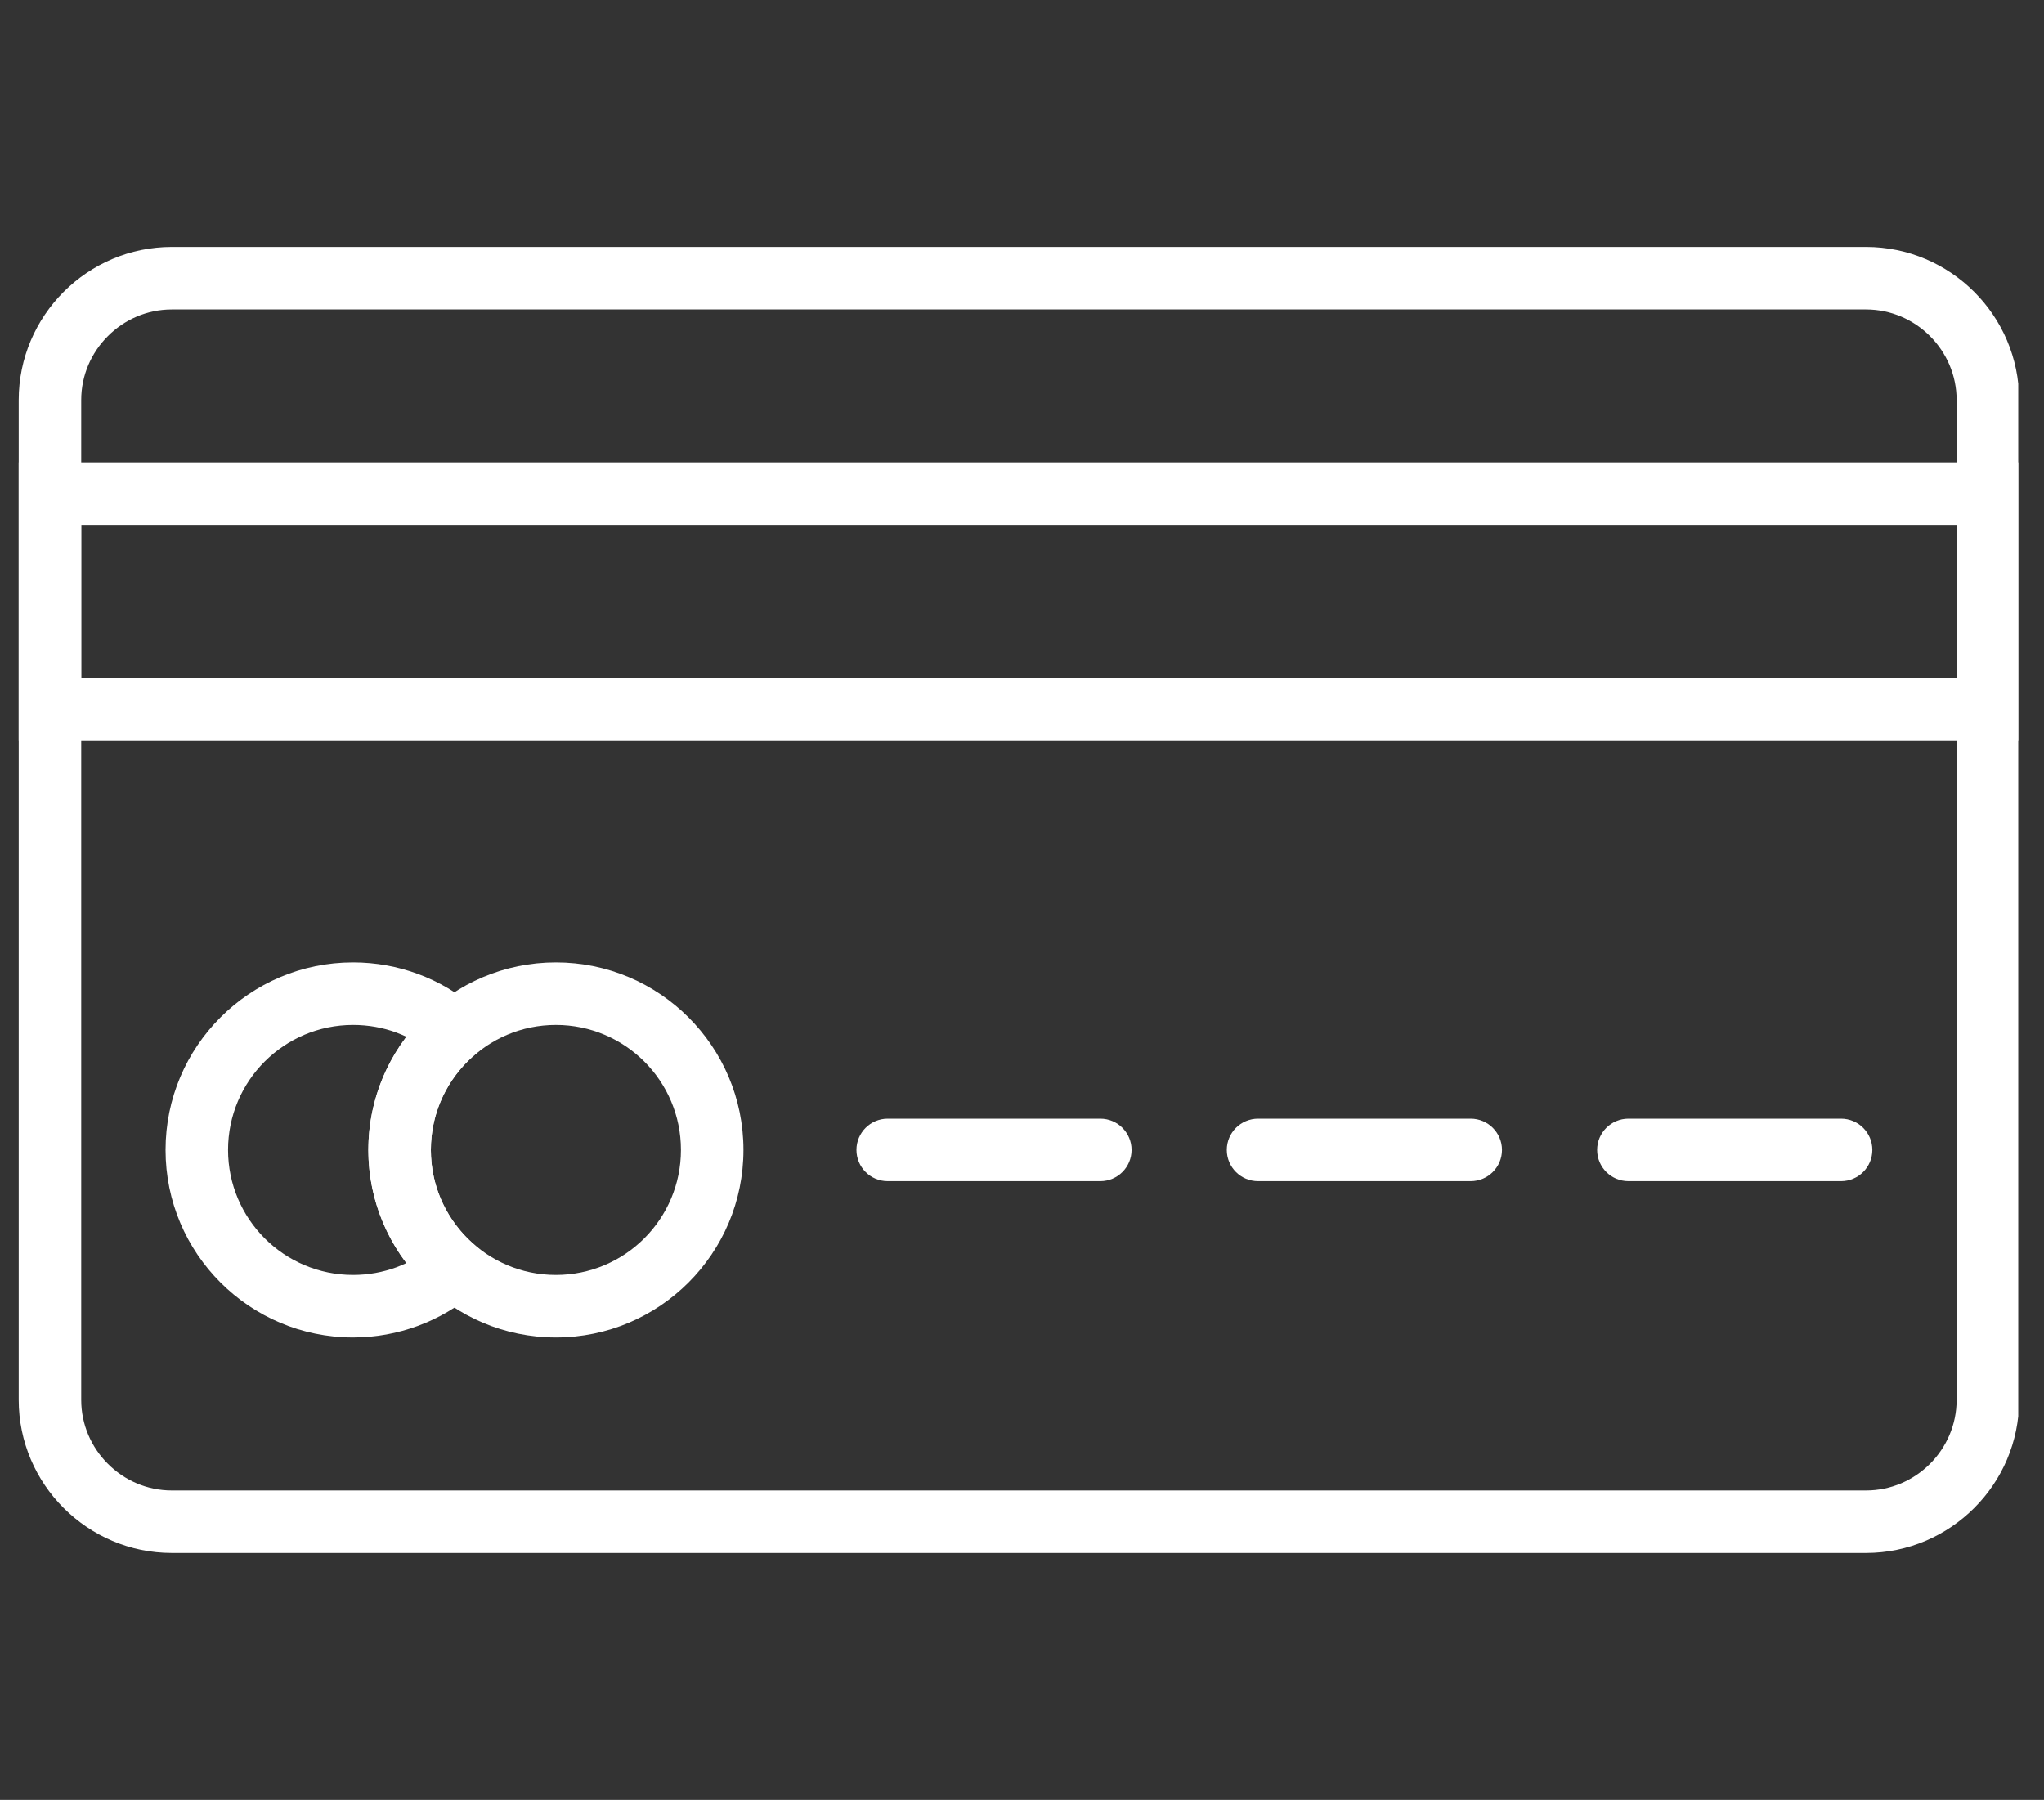
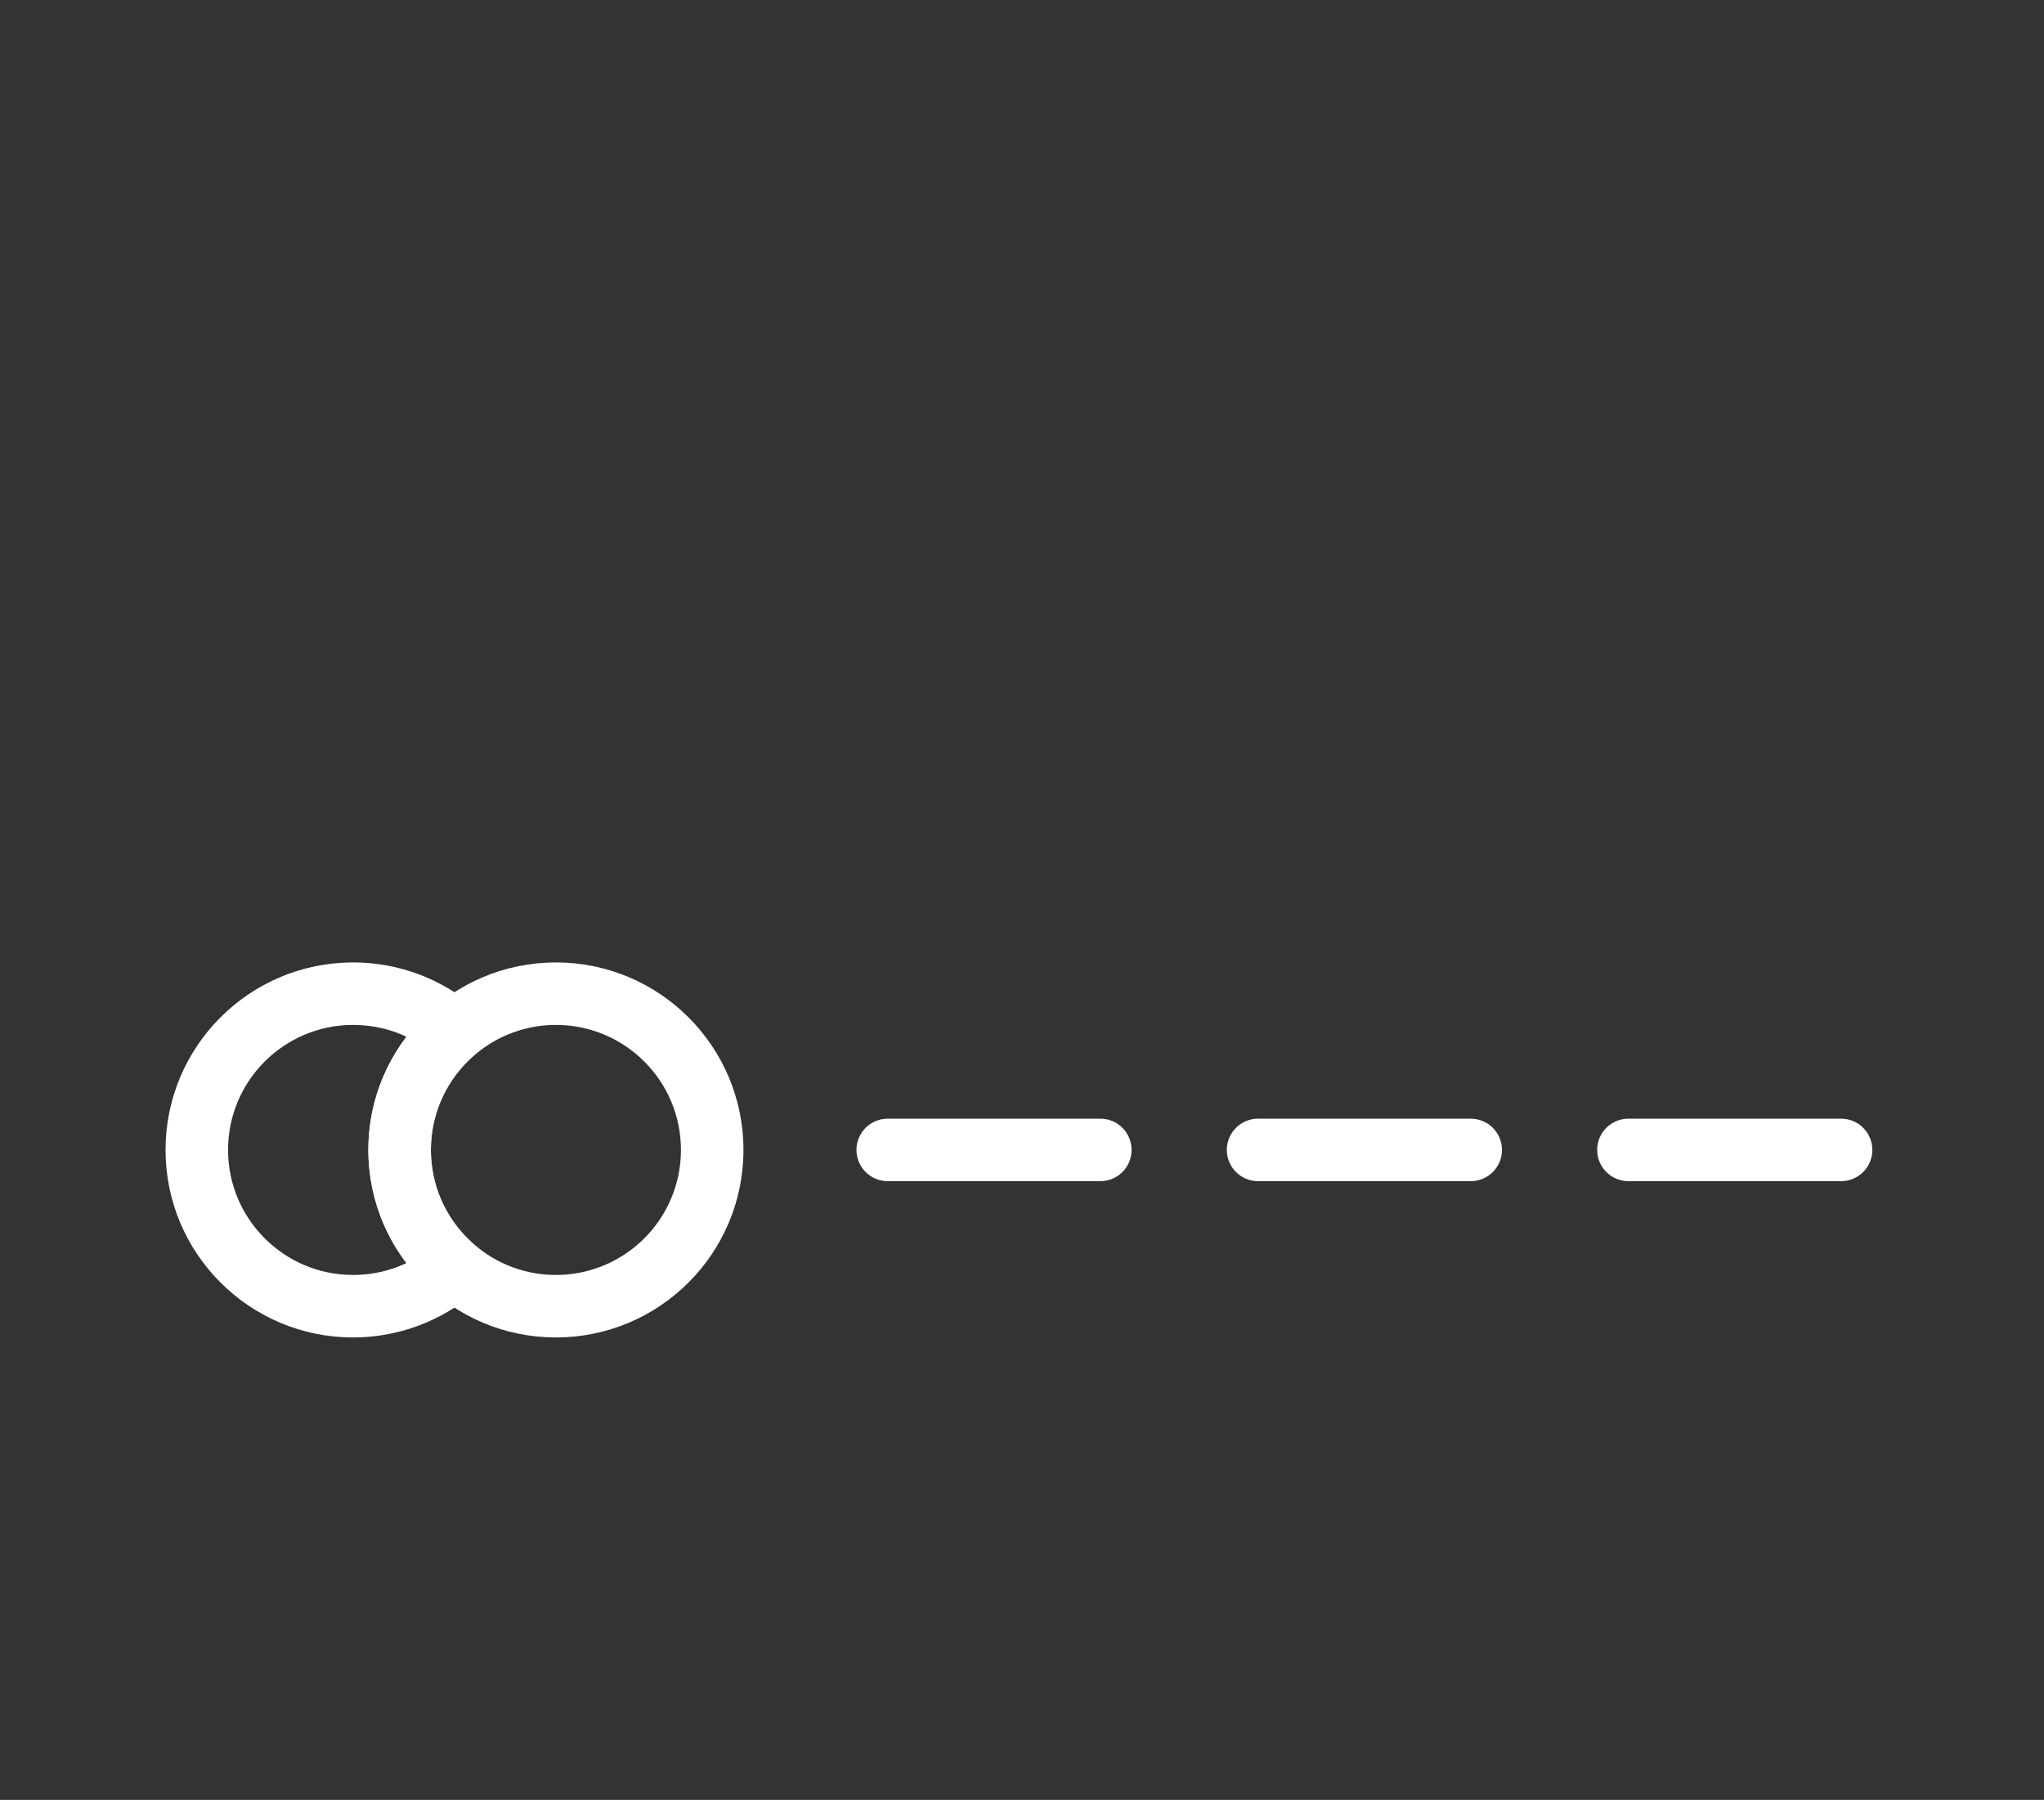
<svg xmlns="http://www.w3.org/2000/svg" width="218" zoomAndPan="magnify" viewBox="0 0 163.5 144" height="192" preserveAspectRatio="xMidYMid meet" version="1.0">
  <rect x="0" y="0" width="163.5" height="144" fill="#333333" stroke="none" />
  <defs>
    <clipPath id="b84d1ca649">
-       <path d="M 1.496 19.754 L 161.441 19.754 L 161.441 124.246 L 1.496 124.246 Z M 1.496 19.754 " clip-rule="nonzero" />
-     </clipPath>
+       </clipPath>
    <clipPath id="95562b6672">
-       <path d="M 1.496 36.684 L 161.441 36.684 L 161.441 59.258 L 1.496 59.258 Z M 1.496 36.684 " clip-rule="nonzero" />
-     </clipPath>
+       </clipPath>
  </defs>
  <g clip-path="url(#b84d1ca649)">
    <path fill="#ffffff" d="M 13.742 19.758 L 149.266 19.758 C 152.637 19.758 155.699 21.133 157.918 23.352 C 160.137 25.57 161.512 28.633 161.512 32.004 L 161.512 112 C 161.512 115.371 160.137 118.434 157.918 120.648 C 155.699 122.867 152.637 124.246 149.266 124.246 L 13.742 124.246 C 10.375 124.246 7.312 122.867 5.09 120.648 C 2.875 118.434 1.496 115.371 1.496 112 L 1.496 32.004 C 1.496 28.633 2.875 25.57 5.09 23.352 C 7.312 21.133 10.375 19.758 13.742 19.758 Z M 149.266 24.758 L 13.742 24.758 C 11.754 24.758 9.941 25.574 8.629 26.891 C 7.312 28.203 6.496 30.016 6.496 32.004 L 6.496 112 C 6.496 113.988 7.312 115.801 8.629 117.113 C 9.941 118.43 11.754 119.246 13.742 119.246 L 149.266 119.246 C 151.258 119.246 153.066 118.43 154.383 117.113 C 155.695 115.801 156.512 113.988 156.512 112 L 156.512 32.004 C 156.512 30.016 155.695 28.203 154.383 26.891 C 153.066 25.574 151.258 24.758 149.266 24.758 " fill-opacity="1" fill-rule="nonzero" />
  </g>
  <g clip-path="url(#95562b6672)">
    <path fill="#ffffff" d="M 161.512 39.496 L 161.512 59.234 L 1.496 59.234 L 1.496 36.996 L 161.512 36.996 Z M 156.512 54.234 L 156.512 41.996 L 6.496 41.996 L 6.496 54.234 L 156.512 54.234 " fill-opacity="1" fill-rule="nonzero" />
  </g>
  <path fill="#ffffff" d="M 28.242 77 C 30.059 77 31.805 77.324 33.426 77.922 C 35.102 78.539 36.637 79.449 37.977 80.594 L 40.195 82.488 L 37.977 84.383 C 36.879 85.32 35.988 86.488 35.375 87.816 C 34.793 89.078 34.465 90.496 34.465 92 C 34.465 93.504 34.793 94.922 35.375 96.188 C 35.988 97.512 36.879 98.684 37.977 99.617 L 40.195 101.512 L 37.977 103.406 C 36.637 104.551 35.102 105.461 33.426 106.078 C 31.805 106.676 30.059 107.004 28.242 107.004 C 24.102 107.004 20.352 105.324 17.637 102.609 C 14.922 99.895 13.242 96.145 13.242 92 C 13.242 87.859 14.922 84.109 17.637 81.395 C 20.352 78.68 24.102 77 28.242 77 Z M 31.707 82.609 C 30.633 82.215 29.469 82 28.242 82 C 25.484 82 22.98 83.121 21.172 84.93 C 19.363 86.738 18.242 89.238 18.242 92 C 18.242 94.762 19.363 97.262 21.172 99.074 C 22.98 100.883 25.484 102.004 28.242 102.004 C 29.469 102.004 30.633 101.785 31.707 101.391 C 31.98 101.289 32.25 101.176 32.512 101.051 C 31.863 100.195 31.301 99.266 30.844 98.277 C 29.961 96.359 29.465 94.234 29.465 92 C 29.465 89.77 29.961 87.641 30.844 85.723 C 31.301 84.738 31.859 83.809 32.512 82.949 C 32.25 82.824 31.98 82.715 31.707 82.609 " fill-opacity="1" fill-rule="nonzero" />
  <path fill="#ffffff" d="M 44.465 82 C 41.703 82 39.207 83.121 37.395 84.93 C 35.586 86.738 34.465 89.238 34.465 92 C 34.465 94.762 35.586 97.262 37.395 99.074 C 39.207 100.883 41.703 102.004 44.465 102.004 C 47.23 102.004 49.73 100.883 51.539 99.074 C 53.348 97.262 54.469 94.762 54.469 92 C 54.469 89.238 53.348 86.738 51.539 84.93 C 49.73 83.121 47.23 82 44.465 82 Z M 33.859 81.395 C 36.574 78.68 40.324 77 44.465 77 C 48.609 77 52.359 78.68 55.074 81.395 C 57.789 84.109 59.469 87.859 59.469 92 C 59.469 96.145 57.789 99.895 55.074 102.609 C 52.359 105.324 48.609 107.004 44.465 107.004 C 40.324 107.004 36.574 105.324 33.859 102.609 C 31.145 99.895 29.465 96.145 29.465 92 C 29.465 87.859 31.145 84.109 33.859 81.395 " fill-opacity="1" fill-rule="nonzero" />
  <path fill="#ffffff" d="M 71.008 89.5 C 69.629 89.5 68.508 90.621 68.508 92 C 68.508 93.383 69.629 94.5 71.008 94.5 L 88.016 94.5 C 89.398 94.5 90.516 93.383 90.516 92 C 90.516 90.621 89.398 89.5 88.016 89.5 L 71.008 89.5 " fill-opacity="1" fill-rule="nonzero" />
  <path fill="#ffffff" d="M 100.637 89.5 C 99.254 89.5 98.133 90.621 98.133 92 C 98.133 93.383 99.254 94.5 100.637 94.5 L 117.641 94.5 C 119.023 94.5 120.145 93.383 120.145 92 C 120.145 90.621 119.023 89.5 117.641 89.5 L 100.637 89.5 " fill-opacity="1" fill-rule="nonzero" />
  <path fill="#ffffff" d="M 130.262 89.5 C 128.879 89.5 127.758 90.621 127.758 92 C 127.758 93.383 128.879 94.5 130.262 94.5 L 147.266 94.5 C 148.648 94.5 149.77 93.383 149.77 92 C 149.77 90.621 148.648 89.5 147.266 89.5 L 130.262 89.5 " fill-opacity="1" fill-rule="nonzero" />
</svg>